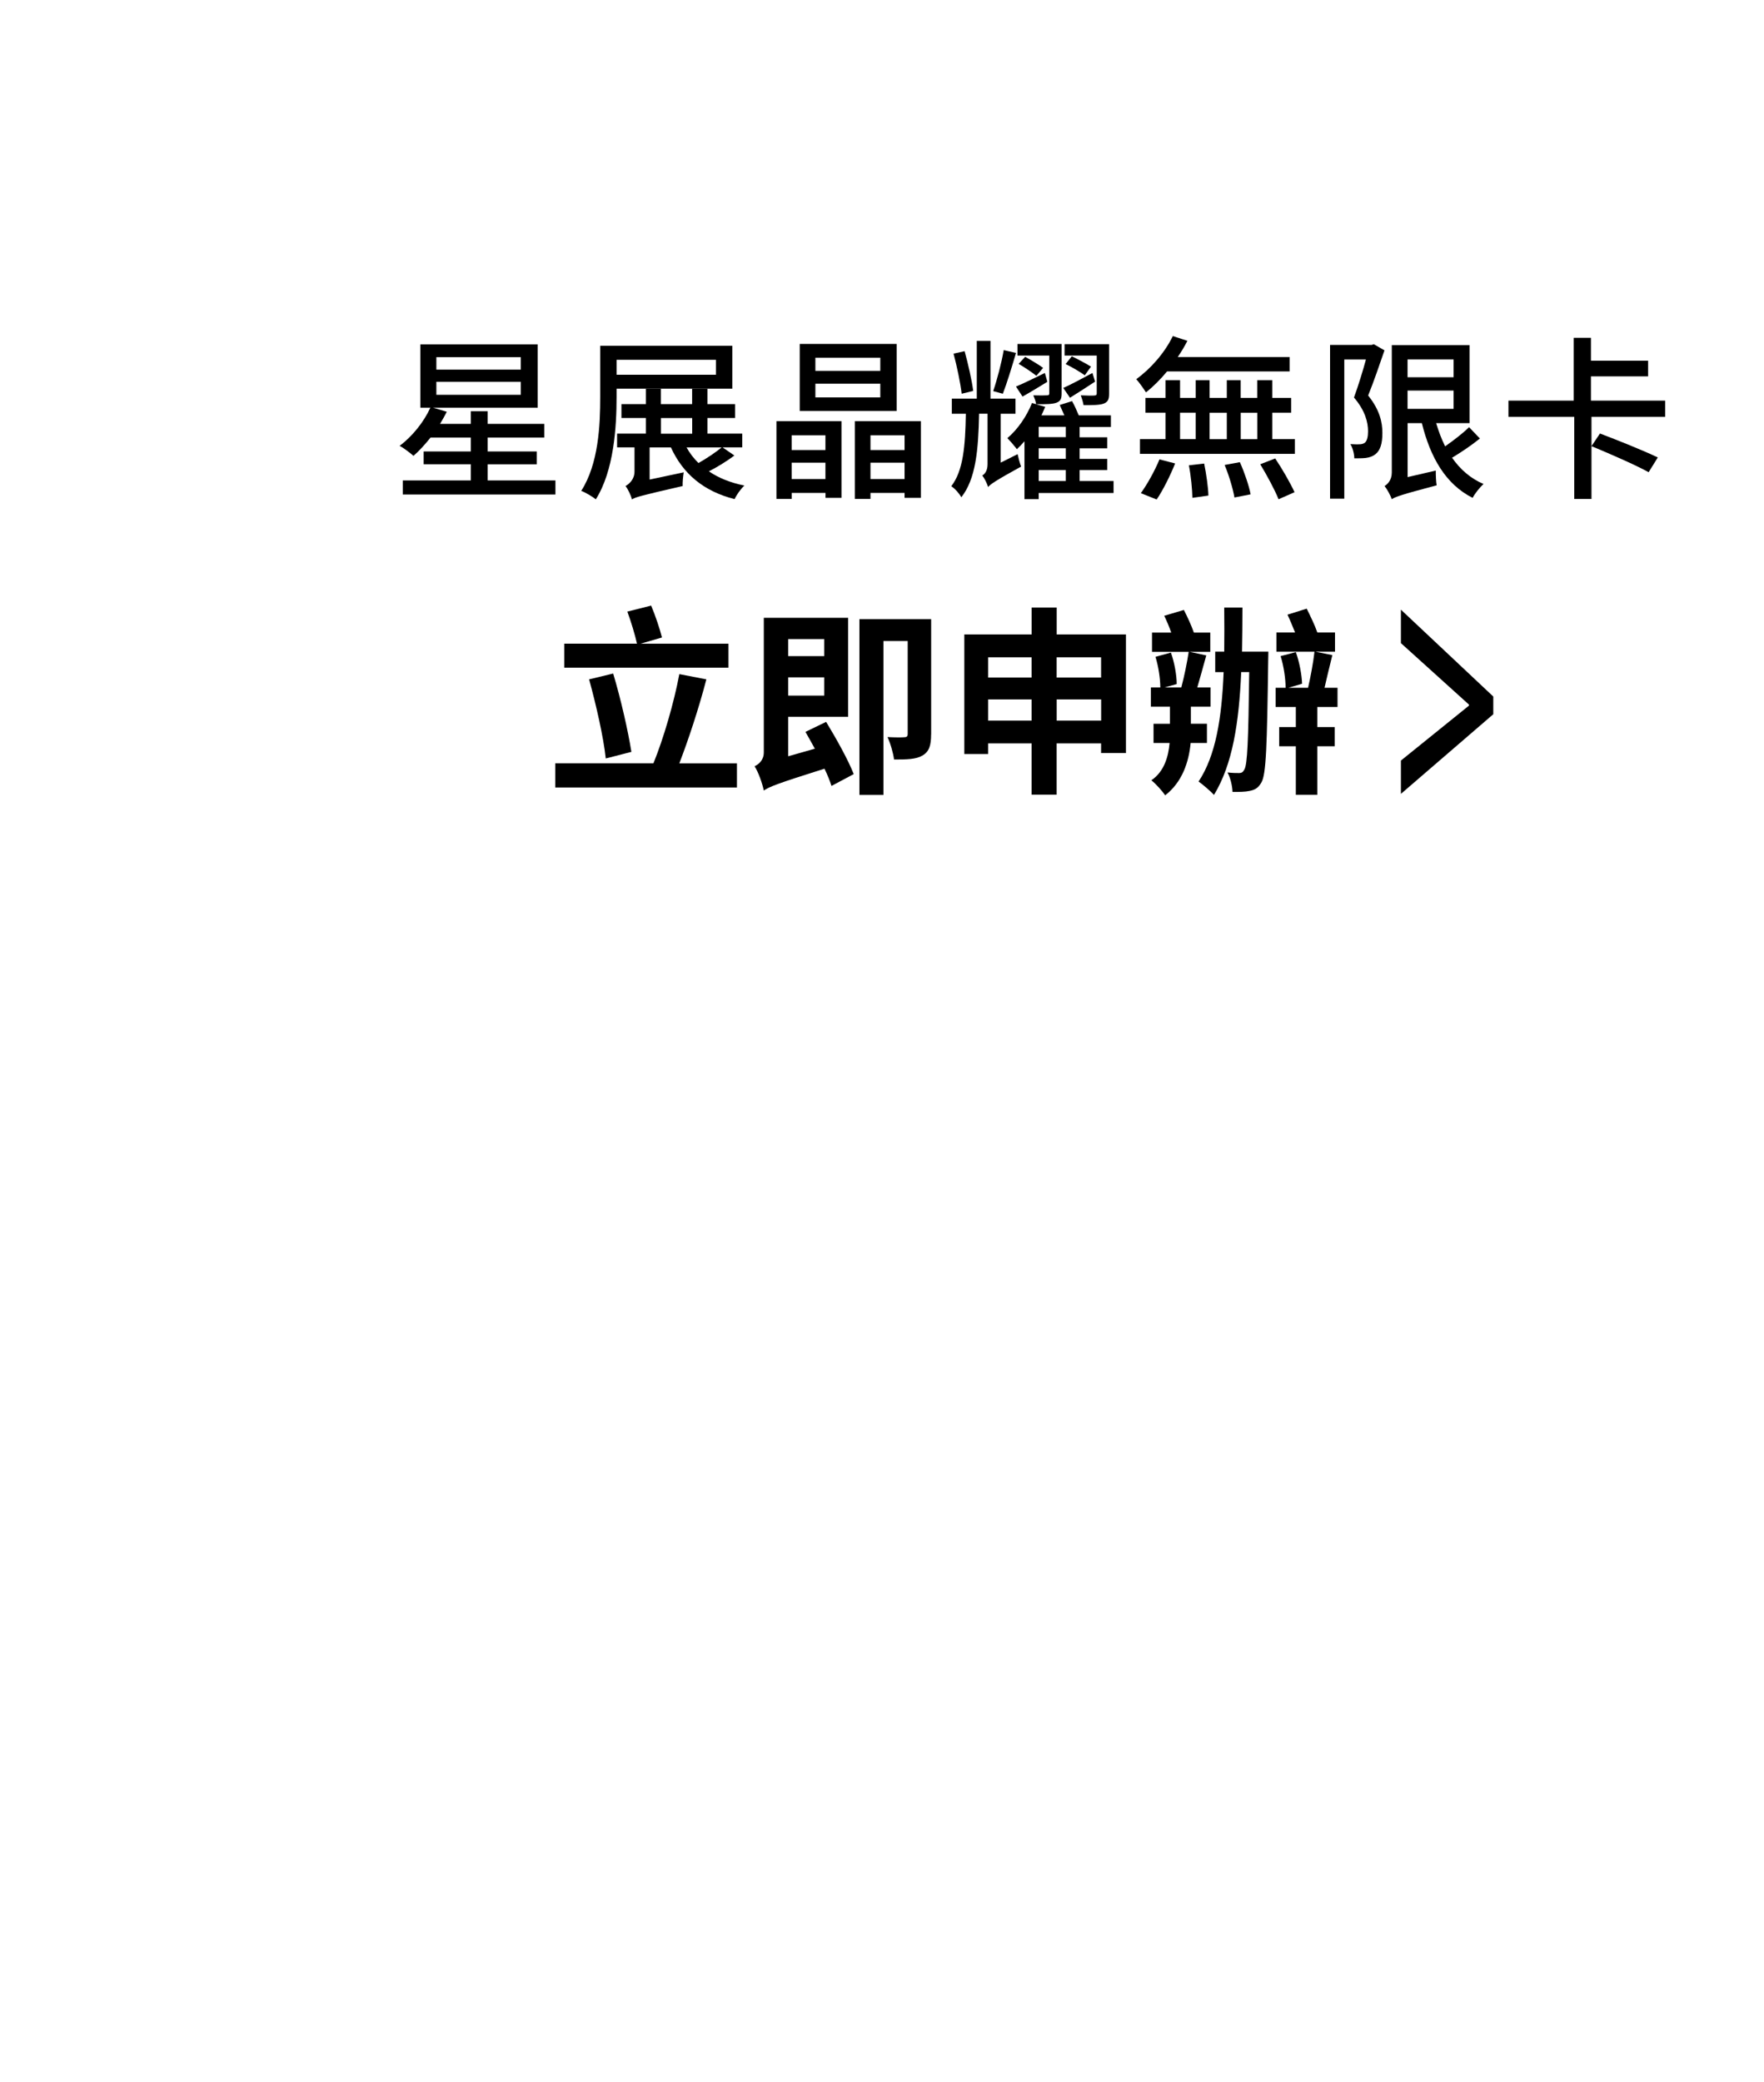
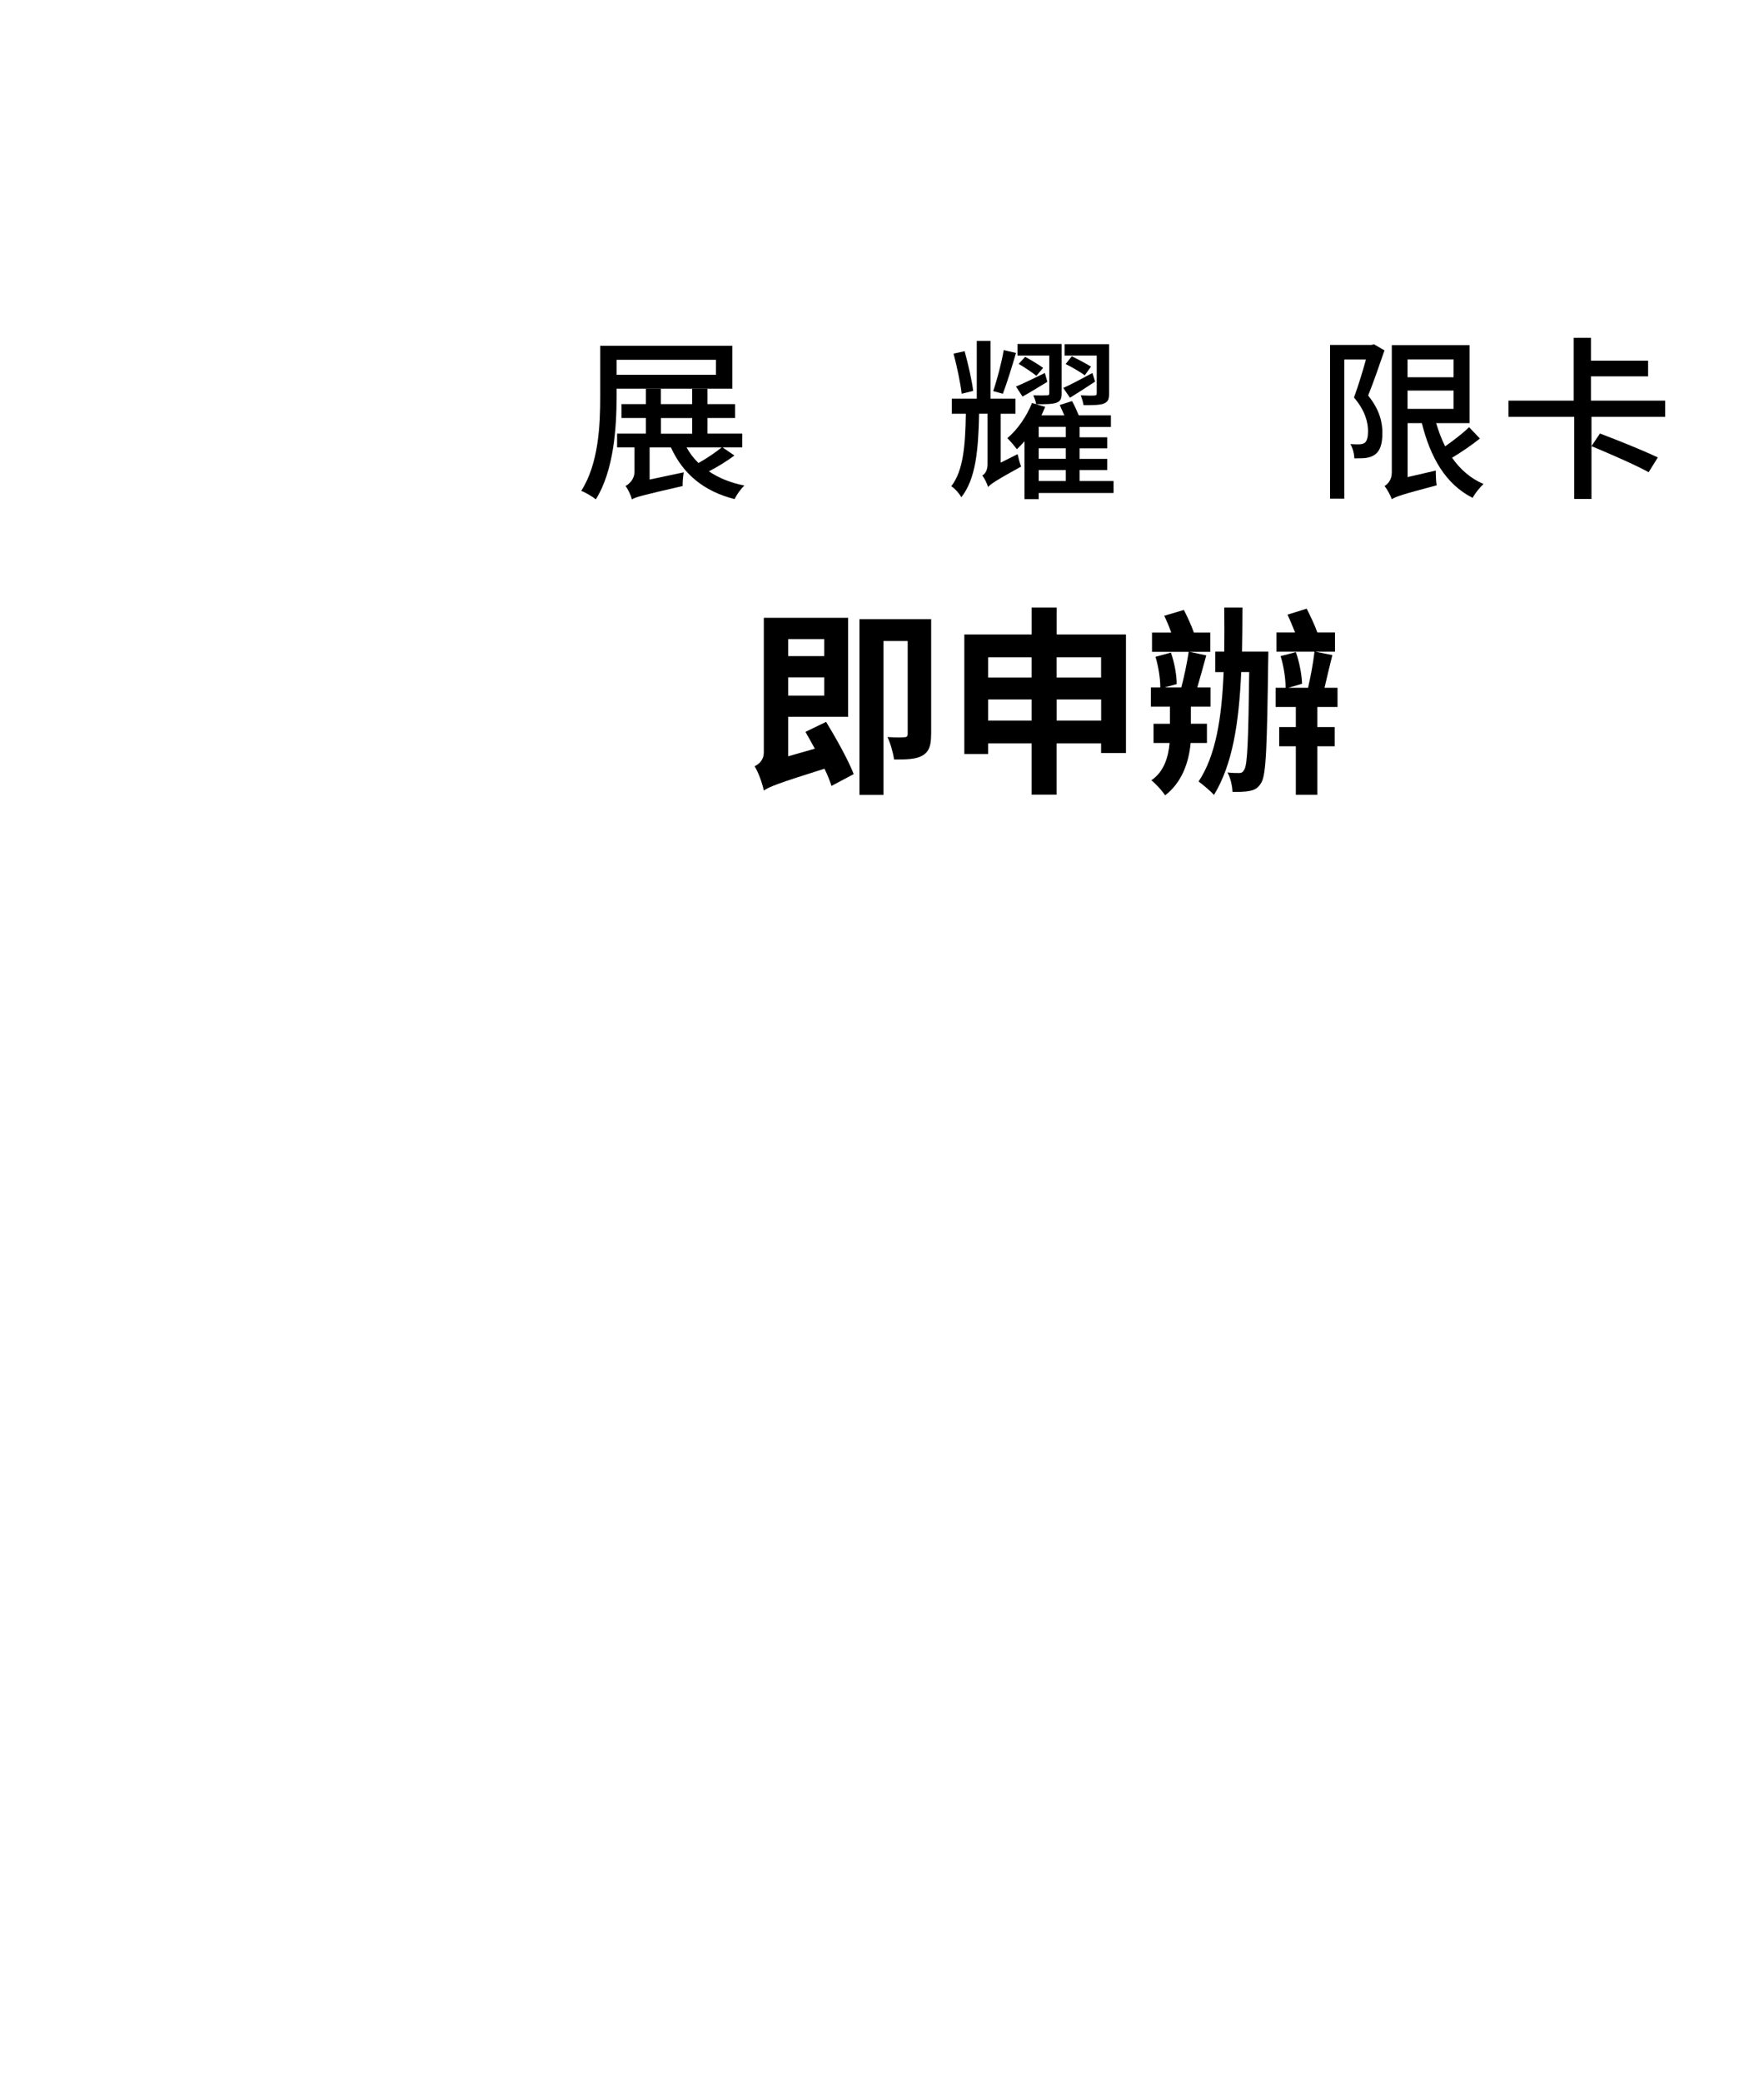
<svg xmlns="http://www.w3.org/2000/svg" id="text" viewBox="0 0 300 354">
  <defs>
    <style>
      .cls-1 {
        fill: #000;
        stroke-width: 0px;
      }
    </style>
  </defs>
-   <path class="cls-1" d="M253.96,121.44l-15.71,13.54v-5.66l11.57-9.34v-.18l-11.57-10.45v-5.69l15.71,14.77v3.01Z" />
  <g>
-     <path class="cls-1" d="M125.33,129.78v4.12h-30.9v-4.12h16.7c1.7-4.16,3.51-10.36,4.4-15.16l4.6.89c-1.29,4.94-3.07,10.32-4.6,14.28h9.81ZM123.9,113.53h-27.94v-4.09h12.37c-.34-1.53-1.02-3.78-1.64-5.45l4.05-1.02c.72,1.7,1.47,3.95,1.84,5.42l-3.65,1.06h14.96v4.09ZM103.02,128.97c-.38-3.65-1.67-9.23-2.83-13.46l4.09-.99c1.29,4.29,2.52,9.68,3.1,13.32l-4.36,1.12Z" />
    <path class="cls-1" d="M140.49,122.73c1.7,2.79,3.78,6.51,4.7,8.89l-3.78,2.01c-.27-.85-.68-1.87-1.19-2.93-8.01,2.52-9.37,3.07-10.32,3.71-.24-1.16-.92-3.13-1.57-4.12.75-.37,1.57-1.06,1.57-2.38v-22.86h14.34v16.83h-10.19v6.71l4.53-1.29c-.55-.99-1.09-1.98-1.6-2.86l3.51-1.7ZM134.05,108.66v2.9h6.13v-2.9h-6.13ZM140.18,118.27v-3.1h-6.13v3.1h6.13ZM158.35,124.88c0,1.84-.31,2.9-1.46,3.58-1.09.65-2.66.68-4.84.68-.14-1.09-.61-2.76-1.12-3.82,1.23.07,2.49.07,2.86.03.41,0,.58-.14.58-.58v-15.78h-4.12v26.17h-4.09v-29.88h12.2v19.59Z" />
    <path class="cls-1" d="M191.49,107.87v20.17h-4.23v-1.64h-7.56v8.72h-4.26v-8.72h-7.39v1.81h-4.05v-20.34h11.45v-4.57h4.26v4.57h11.79ZM168.05,111.76v3.44h7.39v-3.44h-7.39ZM175.44,122.53v-3.61h-7.39v3.61h7.39ZM179.7,111.76v3.44h7.56v-3.44h-7.56ZM187.27,122.53v-3.61h-7.56v3.61h7.56Z" />
    <path class="cls-1" d="M202.49,126.34c-.31,3.24-1.43,6.64-4.33,8.89-.48-.72-1.57-1.94-2.35-2.56,2.18-1.47,2.9-4.02,3.1-6.34h-2.73v-3.27h2.79v-2.9h-3.24v-3.27h1.6c0-1.46-.31-3.58-.82-5.21l2.62-.72c.61,1.67.99,3.88.99,5.35l-2.08.58h2.86c.48-1.77.99-4.26,1.26-6.06h-6.24v-3.27h3.27c-.34-.99-.78-2.01-1.19-2.86l3.34-.99c.61,1.19,1.29,2.66,1.7,3.85h2.79v3.27h-3.51l2.83.61c-.51,1.84-1.06,3.85-1.53,5.45h2.25v3.27h-3.34v2.9h2.73v3.27h-2.79ZM215.71,110.8s-.03,1.16-.03,1.57c-.2,14.41-.34,19.32-1.16,20.68-.54.95-1.12,1.26-2.01,1.43-.75.17-1.77.17-2.9.17-.03-.99-.34-2.38-.85-3.31.82.1,1.53.1,1.98.1.41,0,.65-.14.89-.61.51-.85.68-4.84.82-16.56h-1.36c-.38,8.65-1.46,15.67-4.63,20.89-.48-.55-1.94-1.81-2.62-2.28,2.93-4.4,3.95-10.84,4.26-18.6h-1.43v-3.48h1.53c.03-2.38.03-4.91,0-7.5h3.1c0,2.59-.03,5.11-.07,7.5h4.5ZM224.03,120.21v3.41h2.96v3.27h-2.96v8.25h-3.65v-8.25h-2.83v-3.27h2.83v-3.41h-3.44v-3.27h1.7c0-1.5-.31-3.68-.85-5.38l2.59-.68c.61,1.67,1.02,3.92,1.06,5.38l-2.32.68h3.34c.41-1.77.89-4.29,1.09-6.13h-6.47v-3.27h3.17c-.41-1.02-.85-2.11-1.29-3.03l3.27-1.02c.61,1.23,1.36,2.76,1.81,4.05h3v3.27h-3.31l2.86.58c-.48,1.87-.95,3.95-1.33,5.55h2.21v3.27h-3.44Z" />
  </g>
  <g>
-     <path class="cls-1" d="M94.46,81.69v2.39h-25.96v-2.39h11.57v-2.75h-8.02v-2.18h8.02v-2.36h-6.85c-.96,1.2-1.94,2.27-2.9,3.11-.54-.48-1.67-1.35-2.36-1.7,2.12-1.58,4.1-4.01,5.23-6.49h-1.7v-10.77h19.95v10.77h-17.79l2.33.69c-.33.69-.75,1.38-1.14,2.06h5.23v-2.15h2.87v2.15h9.63v2.33h-9.63v2.36h8.34v2.18h-8.34v2.75h11.51ZM74.21,62.85h14.36v-2.12h-14.36v2.12ZM74.21,67.13h14.36v-2.21h-14.36v2.21Z" />
    <path class="cls-1" d="M104.86,66.08v1.41c0,5.11-.45,12.53-3.53,17.41-.54-.45-1.76-1.17-2.48-1.44,2.96-4.61,3.23-11.22,3.23-15.97v-8.7h22.46v7.3h-19.68ZM104.86,61.18v2.54h16.9v-2.54h-16.9ZM124.9,77.45c-1.32.99-2.93,1.97-4.34,2.69,1.67,1.14,3.68,1.94,6.04,2.42-.6.54-1.32,1.55-1.67,2.3-5.26-1.32-8.79-4.31-10.83-8.79h-3.62v5.47l5.8-1.23c-.12.72-.21,1.76-.18,2.33-7.06,1.62-8.02,1.88-8.61,2.27v.03c-.18-.69-.69-1.79-1.11-2.3.6-.33,1.53-1.11,1.53-2.48v-4.1h-2.96v-2.33h4.9v-2.66h-4.16v-2.36h4.16v-2.6h2.54v2.6h5.32v-2.6h2.6v2.6h4.7v2.36h-4.7v2.66h5.92v2.33h-3.35l2,1.38ZM112.4,73.74h5.32v-2.66h-5.32v2.66ZM116.76,76.07c.54.99,1.23,1.88,2.03,2.66,1.38-.78,2.93-1.82,3.95-2.66h-5.98Z" />
-     <path class="cls-1" d="M132.04,71.61h11.07v13.04h-2.72v-.84h-5.74v1.02h-2.6v-13.22ZM134.64,74.01v2.51h5.74v-2.51h-5.74ZM140.38,81.45v-2.78h-5.74v2.78h5.74ZM152.49,69.88h-16.48v-11.4h16.48v11.4ZM149.71,60.82h-11.04v2.24h11.04v-2.24ZM149.71,65.24h-11.04v2.33h11.04v-2.33ZM156.62,71.61v13.04h-2.78v-.84h-5.8v1.02h-2.66v-13.22h11.25ZM148.04,74.01v2.51h5.8v-2.51h-5.8ZM153.84,81.45v-2.78h-5.8v2.78h5.8Z" />
    <path class="cls-1" d="M173.06,77.21c.15.66.39,1.64.6,2.12-4.4,2.42-5.14,2.96-5.62,3.47-.15-.54-.63-1.53-.99-1.94.42-.27.9-.78.9-1.94v-8.58h-1.44c-.12,6.25-.57,11.1-3.02,14.21-.33-.63-1.11-1.5-1.71-1.88,2.03-2.6,2.39-6.82,2.48-12.32h-2.39v-2.57h4.25v-9.81h2.33v9.81h4.25v2.57h-2.51v8.31l2.87-1.44ZM163.55,66.95c-.21-1.82-.81-4.67-1.38-6.82l1.88-.42c.6,2.18,1.23,4.94,1.46,6.76l-1.97.48ZM172.79,60.01c-.69,2.33-1.55,5.17-2.24,6.94l-1.64-.45c.63-1.82,1.44-4.88,1.79-6.97l2.09.48ZM189.39,83.82h-12.74v1.05h-2.42v-9.84c-.42.48-.84.93-1.29,1.35-.33-.45-1.14-1.41-1.62-1.88,1.74-1.47,3.29-3.71,4.19-5.98l2.24.66c-.21.48-.39.96-.63,1.44h3.89c-.27-.6-.54-1.23-.78-1.76l2.09-.66c.42.72.84,1.71,1.14,2.42h5.47v1.97h-5.32v1.76h4.7v1.88h-4.7v1.79h4.7v1.91h-4.7v1.85h5.77v2.03ZM172.79,65.72c1.29-.51,3.02-1.41,4.91-2.3l.42,1.5c-1.44.87-2.87,1.76-4.22,2.51l-1.11-1.7ZM178.45,60.46h-5.41v-1.97h7.51v8.37c0,.96-.18,1.35-.9,1.62-.66.24-1.85.27-3.44.24-.06-.48-.27-1.02-.48-1.5,1.05.03,2,.03,2.3,0,.33,0,.42-.09.42-.36v-6.4ZM174.35,60.67c.99.54,2.33,1.35,3.05,1.88l-1.14,1.35c-.72-.57-2-1.44-3.02-2.03l1.11-1.2ZM181.26,72.57h-4.61v1.76h4.61v-1.76ZM181.26,76.22h-4.61v1.79h4.61v-1.79ZM176.65,81.78h4.61v-1.85h-4.61v1.85ZM186.25,64.88c-1.46.96-2.93,1.91-4.28,2.75l-1.14-1.67c1.29-.57,3.08-1.53,4.96-2.54l.45,1.47ZM186.52,60.46h-5.47v-1.94h7.57v8.37c0,1.02-.18,1.44-.9,1.73-.69.27-1.88.27-3.44.27-.09-.51-.27-1.14-.48-1.67,1.08.06,2,.06,2.33.03.3-.03.39-.09.39-.39v-6.4ZM184.49,63.81c-.75-.54-2.15-1.38-3.26-1.91l1.05-1.32c1.05.51,2.48,1.26,3.26,1.76l-1.05,1.47Z" />
-     <path class="cls-1" d="M198.48,63.15c-1.11,1.35-2.36,2.6-3.59,3.56-.33-.51-1.14-1.7-1.65-2.24,2.45-1.76,4.85-4.49,6.22-7.33l2.48.81c-.48.93-1.02,1.85-1.64,2.75h19.02v2.45h-20.84ZM220.22,74.66v2.51h-26.35v-2.51h4.34v-4.49h-3.41v-2.51h3.41v-3.02h2.48v3.02h2.66v-3.02h2.36v3.02h2.93v-3.02h2.36v3.02h2.81v-3.02h2.57v3.02h3.2v2.51h-3.2v4.49h3.83ZM194.02,83.85c1.05-1.44,2.36-3.77,3.17-5.74l2.66.69c-.81,2.03-2.06,4.55-3.14,6.13l-2.69-1.08ZM200.69,74.66h2.66v-4.49h-2.66v4.49ZM204.79,78.82c.36,1.76.69,4.07.72,5.44l-2.72.39c-.03-1.41-.24-3.74-.6-5.53l2.6-.3ZM205.71,70.18v4.49h2.93v-4.49h-2.93ZM210.86,78.58c.78,1.73,1.56,4.04,1.83,5.47l-2.75.54c-.24-1.44-.93-3.77-1.67-5.53l2.6-.48ZM211.01,70.18v4.49h2.81v-4.49h-2.81ZM216.87,77.95c1.17,1.73,2.6,4.22,3.29,5.74l-2.72,1.2c-.6-1.53-1.97-4.07-3.11-5.95l2.54-.99Z" />
    <path class="cls-1" d="M235.46,59.56c-.84,2.45-1.85,5.38-2.78,7.69,1.97,2.45,2.42,4.55,2.42,6.37s-.36,2.99-1.23,3.65c-.45.33-.96.51-1.61.6-.54.06-1.29.06-1.94.06,0-.69-.24-1.73-.66-2.42.63.03,1.11.06,1.56.03.33,0,.63-.09.87-.24.42-.33.57-1.08.57-1.97,0-1.52-.48-3.5-2.39-5.74.72-1.97,1.5-4.49,2.03-6.46h-3.68v23.66h-2.42v-26.14h7.06l.39-.12,1.82,1.05ZM251.67,74.57c-1.44,1.17-3.23,2.36-4.72,3.26,1.38,1.97,3.14,3.53,5.35,4.46-.6.54-1.5,1.65-1.85,2.36-4.58-2.3-7.18-6.85-8.64-12.71h-2.42v9.18l4.79-1.11c0,.78.03,1.88.15,2.51-5.98,1.58-7,1.94-7.63,2.36-.21-.63-.81-1.73-1.23-2.24.51-.3,1.23-1.02,1.23-2.3v-21.65h13.22v13.25h-5.68c.42,1.38.9,2.69,1.53,3.95,1.41-.99,3.05-2.24,4.07-3.26l1.85,1.94ZM239.38,61.12v3.02h7.83v-3.02h-7.83ZM239.38,69.52h7.83v-3.11h-7.83v3.11Z" />
    <path class="cls-1" d="M270.66,70.87v13.97h-2.93v-13.97h-11.19v-2.75h11.1v-10.68h2.93v3.89h9.72v2.66h-9.72v4.13h12.62v2.75h-12.53ZM280.38,80.29c-2.15-1.2-6.61-3.14-9.72-4.43l1.44-2.15c3.02,1.14,7.54,2.96,9.84,4.07l-1.56,2.51Z" />
  </g>
</svg>